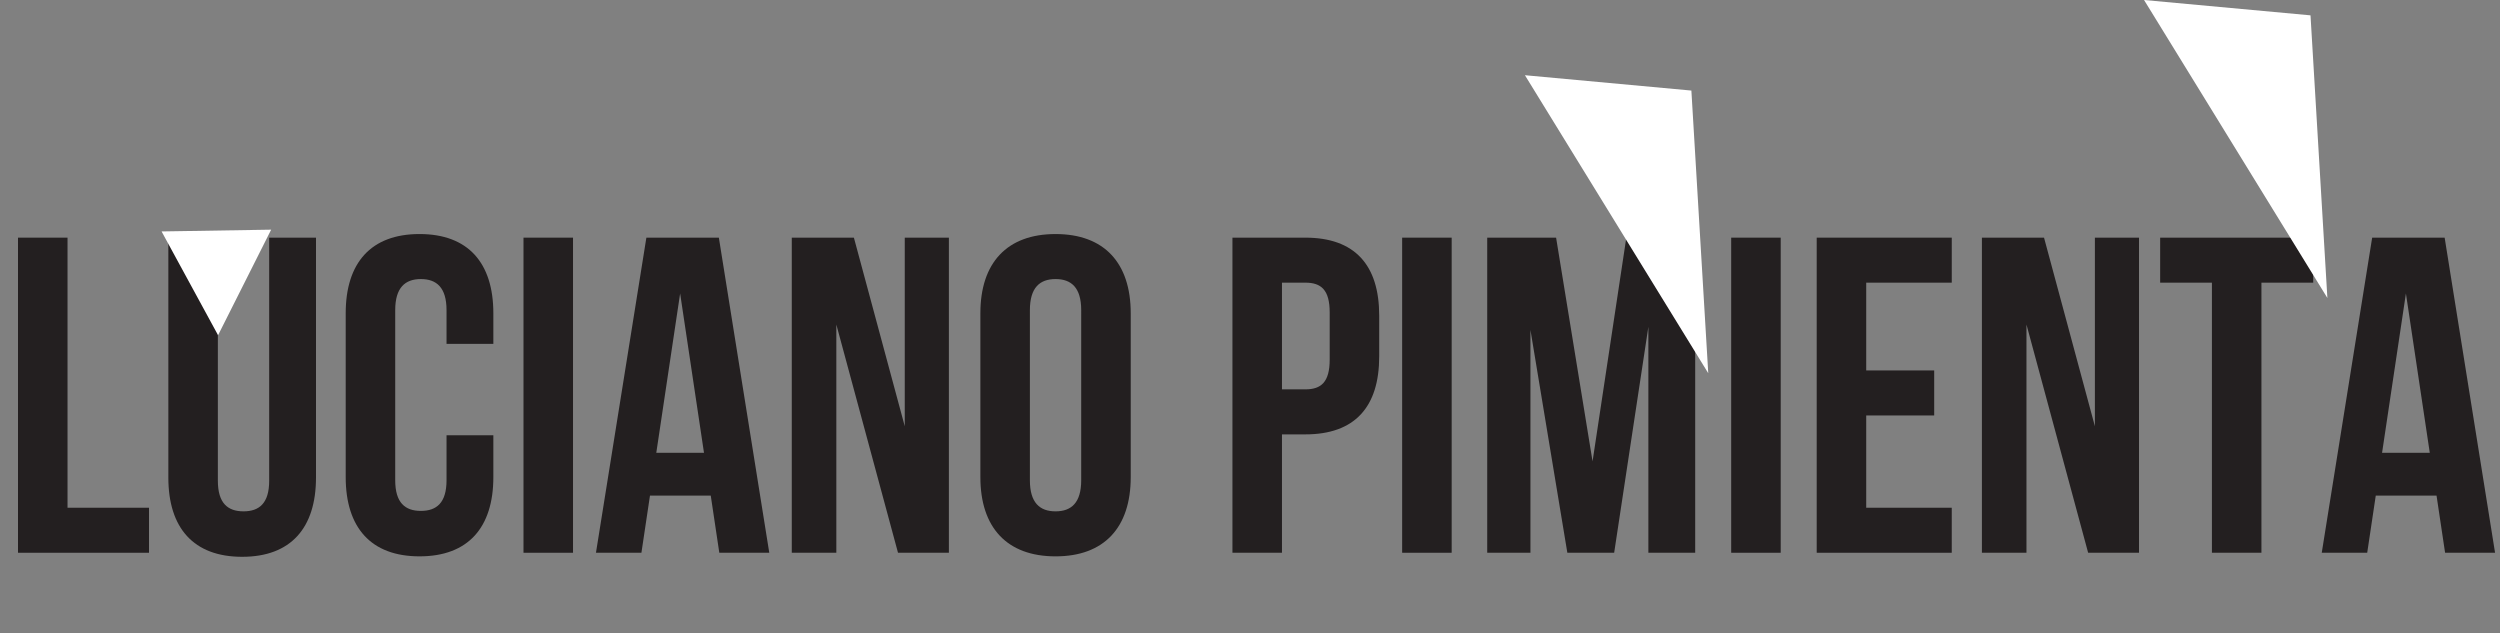
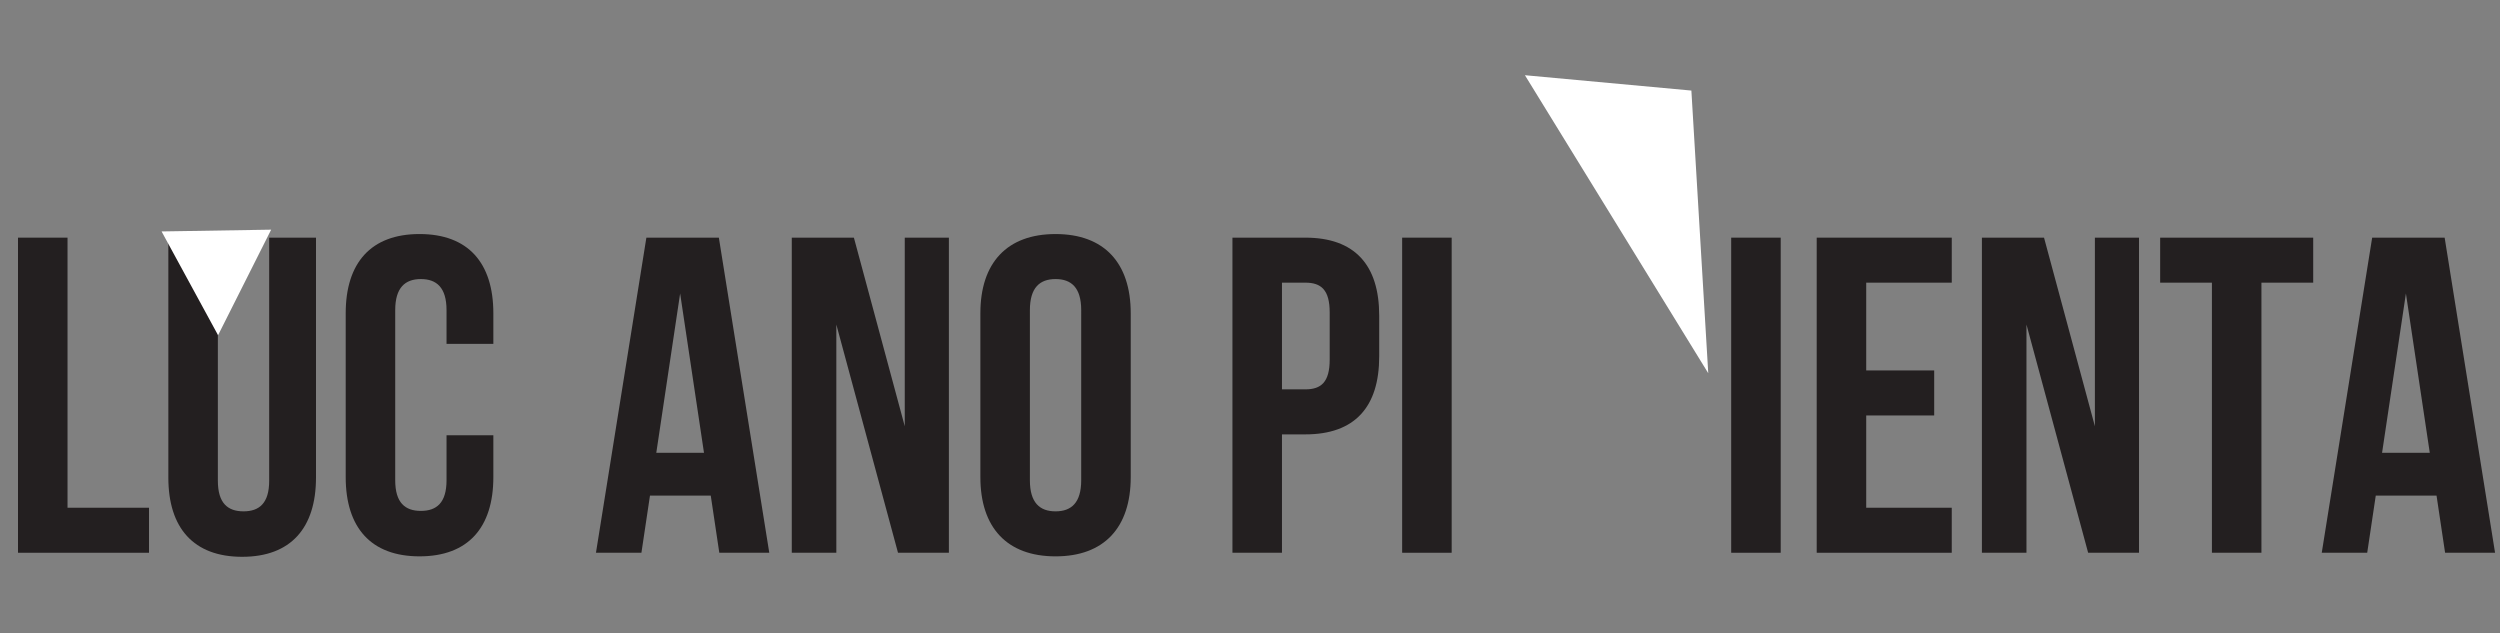
<svg xmlns="http://www.w3.org/2000/svg" id="Layer_1" data-name="Layer 1" viewBox="0 0 1116.823 282.927">
  <rect x="0" y="0" width="1116.823" height="282.927" fill="#808080" stroke="none" />
  <defs>
    <style>
      .cls-1 {
        fill: #231f20;
      }

      .cls-2 {
        fill: #fff;
      }
    </style>
  </defs>
  <title>Pimienta Header</title>
  <g>
    <path class="cls-1" d="M43.85,142.806H65.971V263.464h36.4v20.109H43.85Z" transform="translate(-35.806 -36.642)" />
    <path class="cls-1" d="M133.132,142.806V251.4c0,10.055,4.424,13.674,11.462,13.674s11.463-3.62,11.463-13.674V142.806h20.914V249.99c0,22.523-11.261,35.393-32.979,35.393s-32.979-12.87-32.979-35.393V142.806Z" transform="translate(-35.806 -36.642)" />
    <path class="cls-1" d="M256.2,231.087v18.7c0,22.523-11.261,35.393-32.979,35.393s-32.98-12.87-32.98-35.393v-73.2c0-22.522,11.261-35.393,32.98-35.393S256.2,154.068,256.2,176.59v13.675H235.285V175.183c0-10.055-4.424-13.875-11.462-13.875s-11.462,3.821-11.462,13.875V251.2c0,10.055,4.424,13.675,11.462,13.675s11.462-3.62,11.462-13.675V231.087Z" transform="translate(-35.806 -36.642)" />
-     <path class="cls-1" d="M269.667,142.806h22.121V283.573H269.667Z" transform="translate(-35.806 -36.642)" />
    <path class="cls-1" d="M379.462,283.573H357.14l-3.821-25.539H326.172l-3.821,25.539H302.04l22.523-140.767h32.376ZM328.987,238.93H350.3l-10.658-71.188Z" transform="translate(-35.806 -36.642)" />
    <path class="cls-1" d="M409.422,181.618V283.573H389.514V142.806h27.751l22.724,84.259V142.806H459.7V283.573H436.972Z" transform="translate(-35.806 -36.642)" />
    <path class="cls-1" d="M473.768,176.59c0-22.522,11.865-35.393,33.583-35.393s33.583,12.87,33.583,35.393v73.2c0,22.523-11.865,35.393-33.583,35.393s-33.583-12.87-33.583-35.393ZM495.888,251.2c0,10.055,4.424,13.875,11.462,13.875s11.462-3.821,11.462-13.875V175.183c0-10.055-4.424-13.875-11.462-13.875s-11.462,3.821-11.462,13.875Z" transform="translate(-35.806 -36.642)" />
    <path class="cls-1" d="M651.934,177.6v18.3c0,22.523-10.859,34.79-32.98,34.79H608.5v52.888H586.376V142.806h32.577C641.074,142.806,651.934,155.073,651.934,177.6ZM608.5,162.916v47.66h10.457c7.039,0,10.859-3.218,10.859-13.272V176.188c0-10.055-3.821-13.272-10.859-13.272Z" transform="translate(-35.806 -36.642)" />
    <path class="cls-1" d="M662.187,142.806h22.121V283.573H662.187Z" transform="translate(-35.806 -36.642)" />
-     <path class="cls-1" d="M747.247,242.751l15.083-99.945H793.1V283.573H772.183V182.623L756.9,283.573H735.985L719.5,184.031v99.542H700.19V142.806h30.768Z" transform="translate(-35.806 -36.642)" />
-     <path class="cls-1" d="M809.178,142.806H831.3V283.573H809.178Z" transform="translate(-35.806 -36.642)" />
+     <path class="cls-1" d="M809.178,142.806H831.3V283.573H809.178" transform="translate(-35.806 -36.642)" />
    <path class="cls-1" d="M869.5,202.129h30.365v20.11H869.5v41.225h38.208v20.109H847.382V142.806h60.329v20.11H869.5Z" transform="translate(-35.806 -36.642)" />
    <path class="cls-1" d="M941.089,181.618V283.573H921.181V142.806h27.751l22.724,84.259V142.806h19.707V283.573H968.64Z" transform="translate(-35.806 -36.642)" />
    <path class="cls-1" d="M1000.81,142.806h68.373v20.11h-23.126V283.573h-22.121V162.916H1000.81Z" transform="translate(-35.806 -36.642)" />
    <path class="cls-1" d="M1150.42,283.573H1128.1l-3.821-25.539H1097.13l-3.821,25.539H1073l22.523-140.767H1127.9Zm-50.475-44.643h21.316L1110.6,167.742Z" transform="translate(-35.806 -36.642)" />
  </g>
  <polygon class="cls-2" points="72.181 103.392 97.415 149.75 121.135 102.598 72.181 103.392" />
  <path class="cls-2" d="M717.031,70.244l81.9,133.122q-3.769-63.134-7.538-126.268Z" transform="translate(-35.806 -36.642)" />
-   <path class="cls-2" d="M993.614,36.642l81.9,133.122q-3.769-63.134-7.538-126.268Z" transform="translate(-35.806 -36.642)" />
</svg>